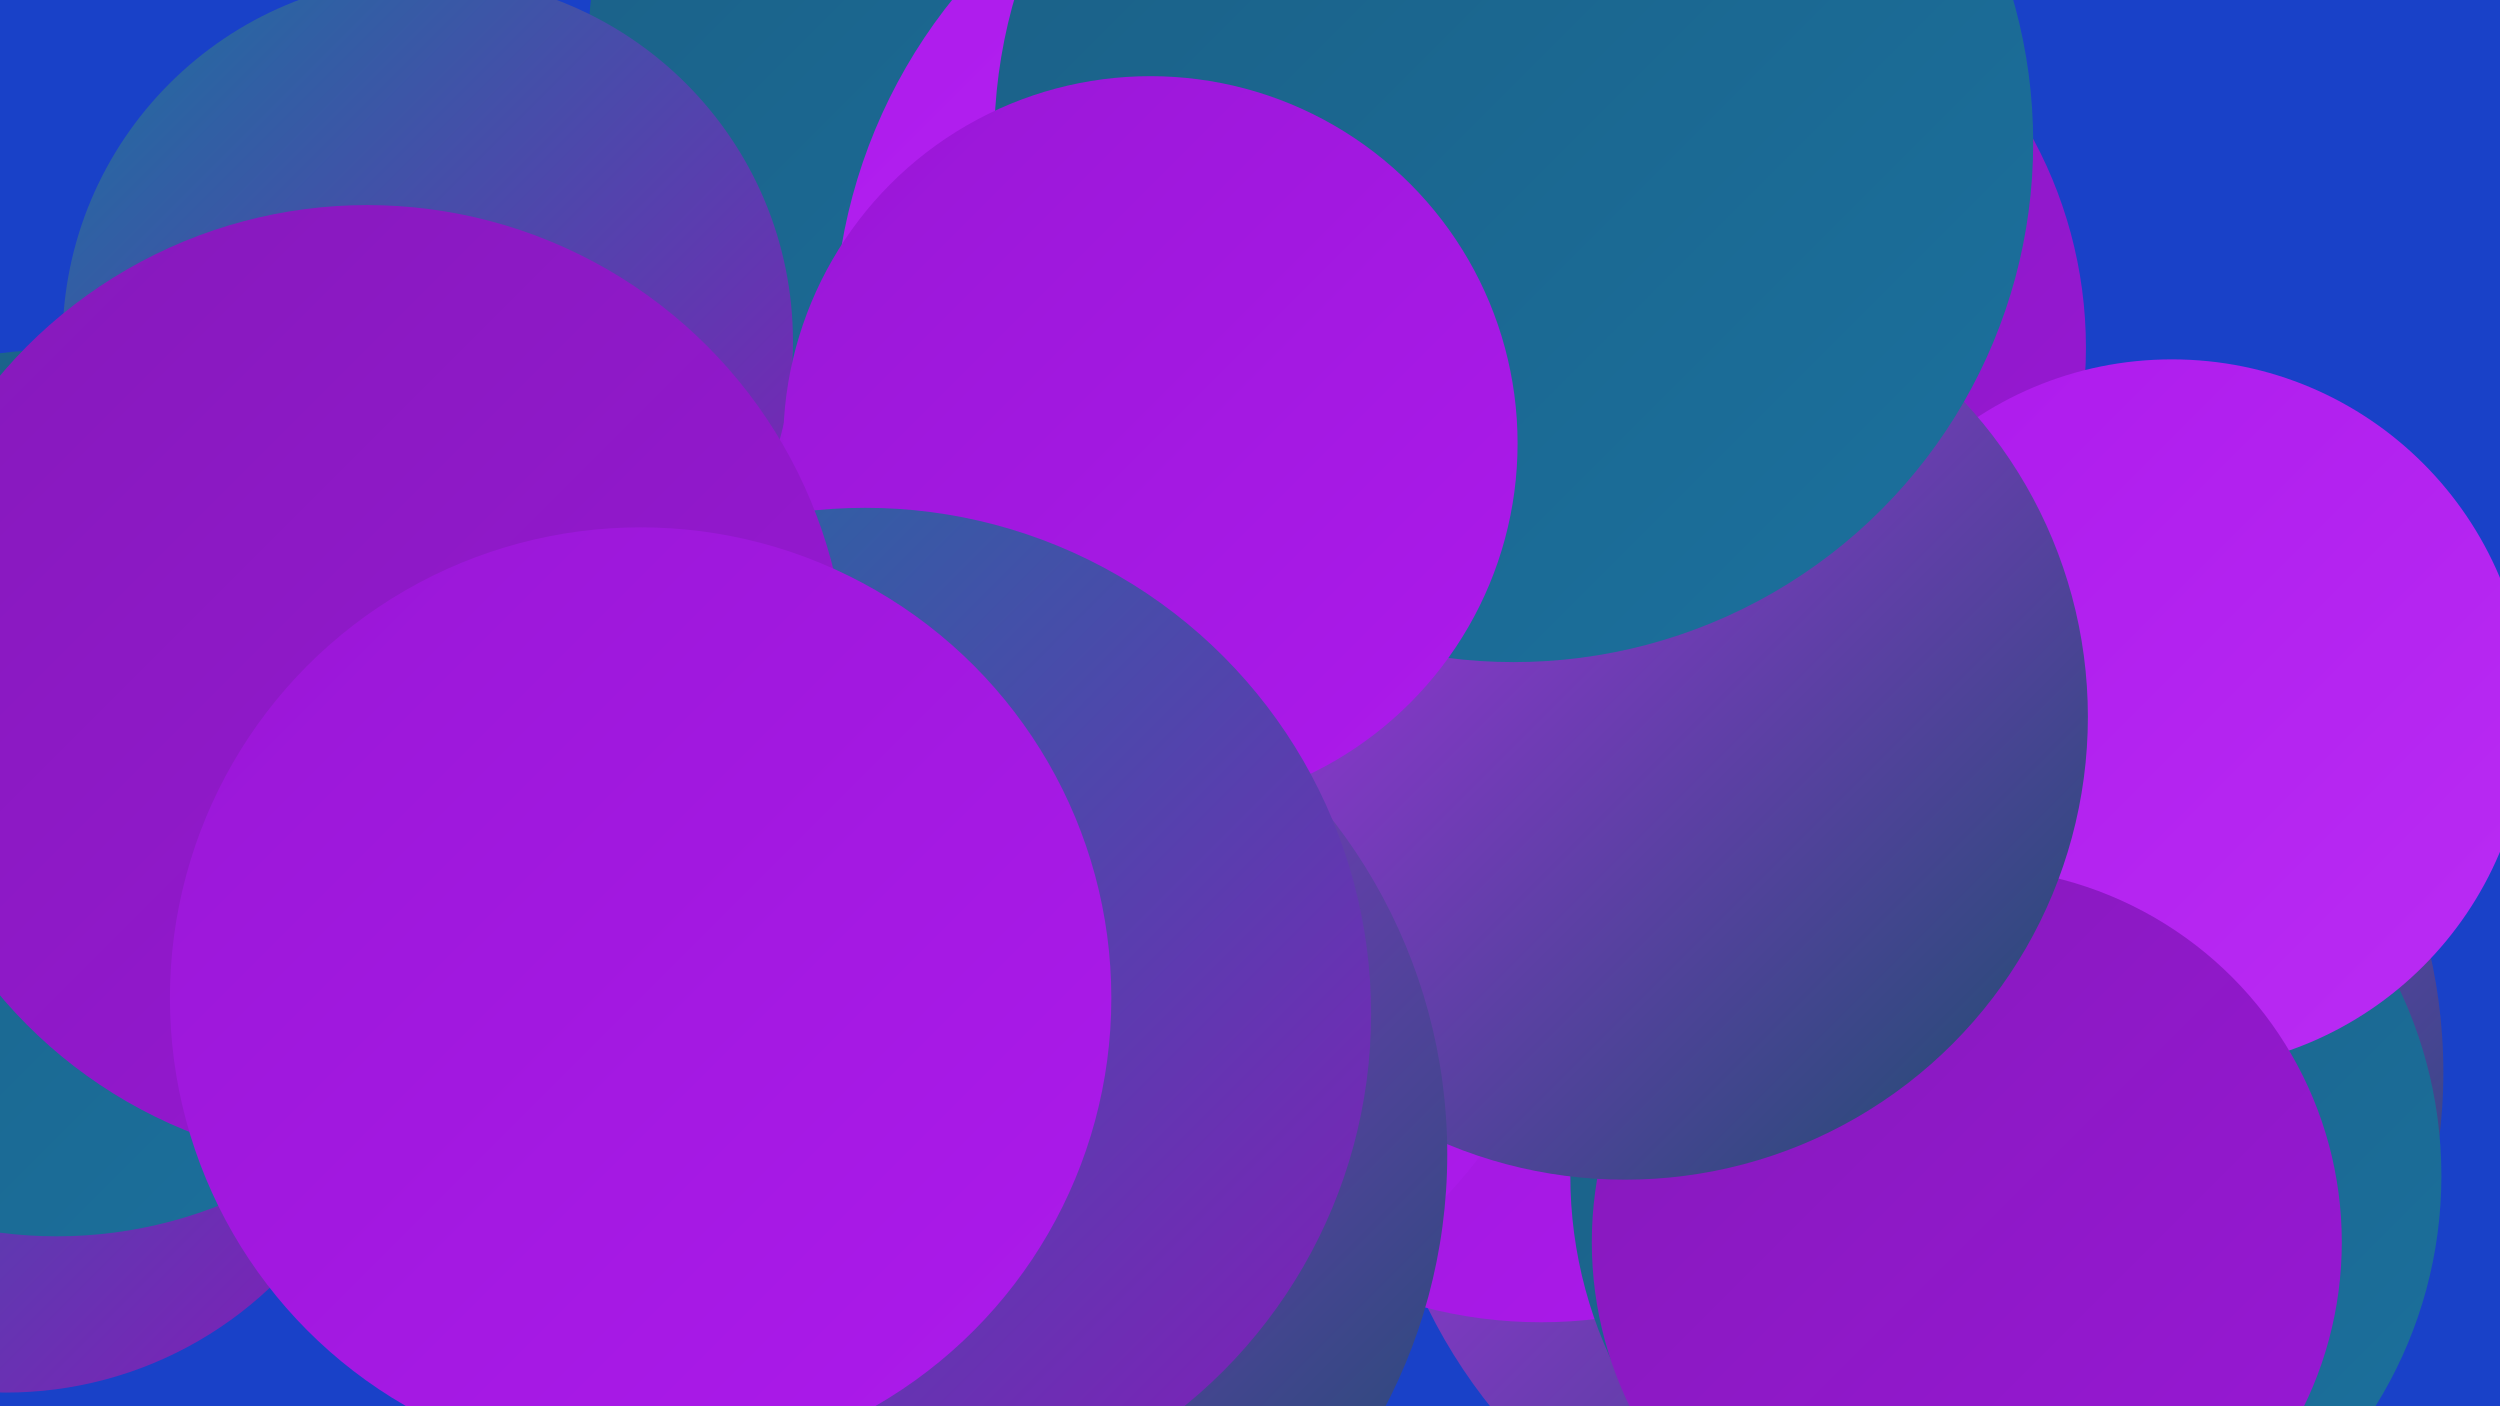
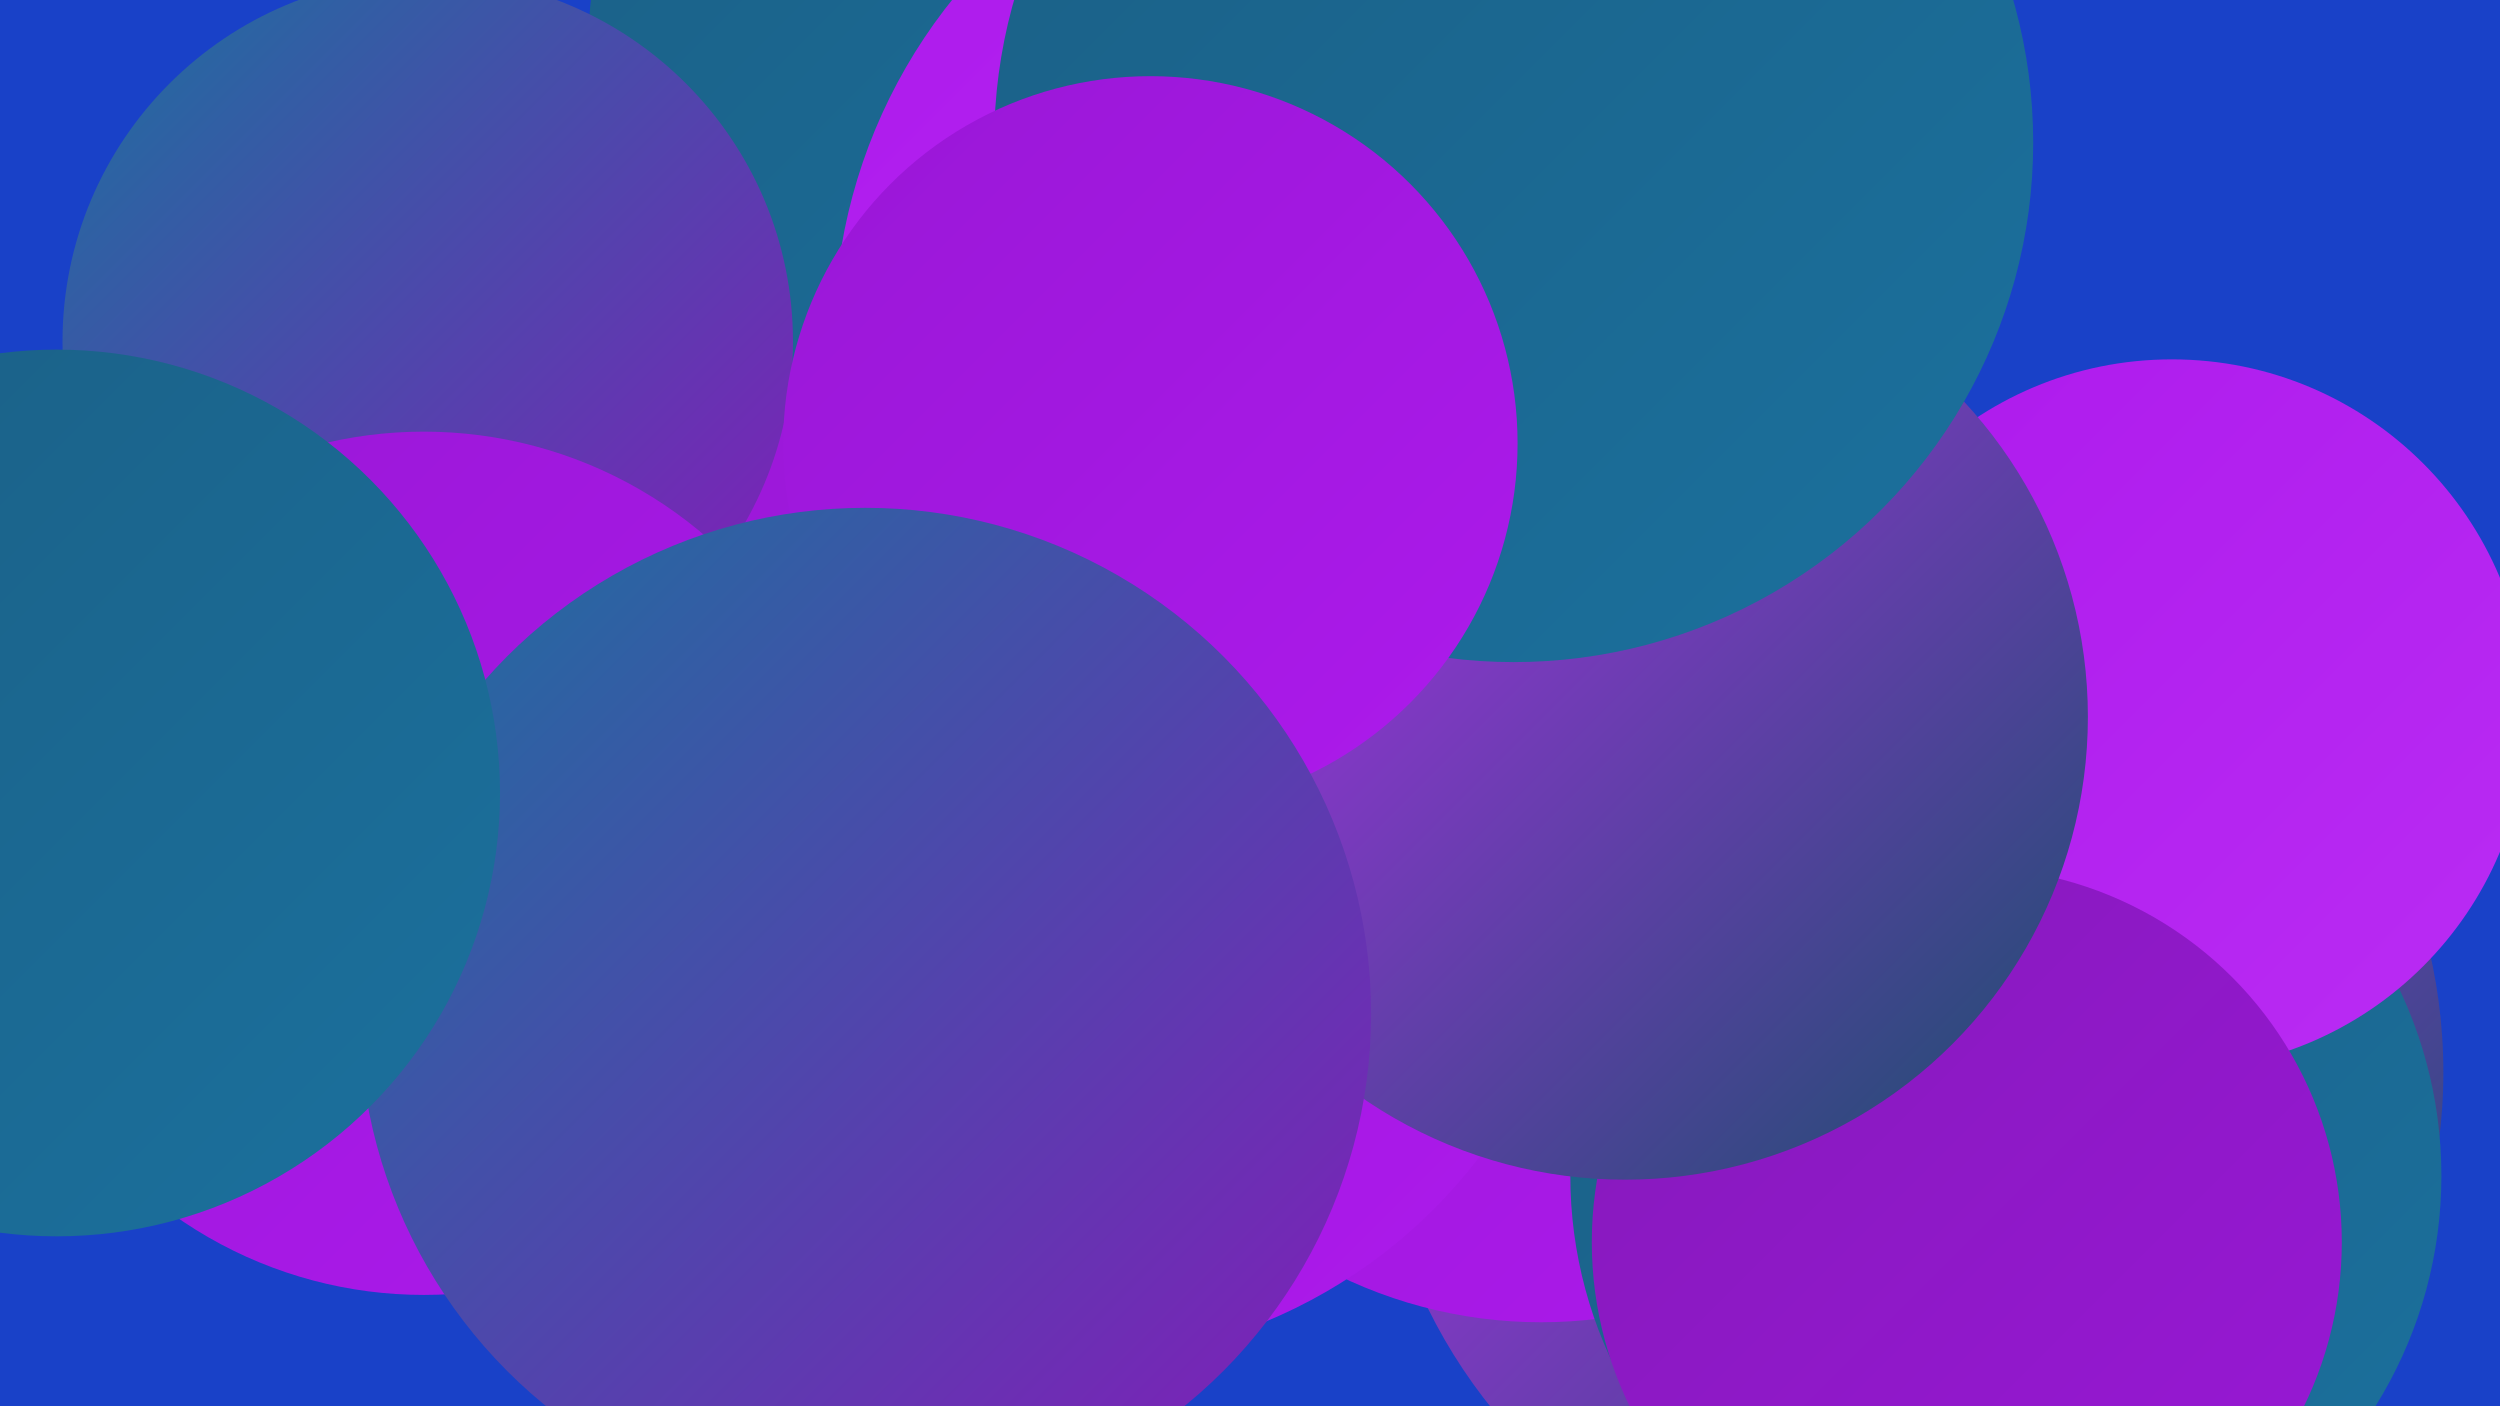
<svg xmlns="http://www.w3.org/2000/svg" width="1280" height="720">
  <defs>
    <linearGradient id="grad0" x1="0%" y1="0%" x2="100%" y2="100%">
      <stop offset="0%" style="stop-color:#1a4e6c;stop-opacity:1" />
      <stop offset="100%" style="stop-color:#1b5f85;stop-opacity:1" />
    </linearGradient>
    <linearGradient id="grad1" x1="0%" y1="0%" x2="100%" y2="100%">
      <stop offset="0%" style="stop-color:#1b5f85;stop-opacity:1" />
      <stop offset="100%" style="stop-color:#1b719e;stop-opacity:1" />
    </linearGradient>
    <linearGradient id="grad2" x1="0%" y1="0%" x2="100%" y2="100%">
      <stop offset="0%" style="stop-color:#1b719e;stop-opacity:1" />
      <stop offset="100%" style="stop-color:#851aba;stop-opacity:1" />
    </linearGradient>
    <linearGradient id="grad3" x1="0%" y1="0%" x2="100%" y2="100%">
      <stop offset="0%" style="stop-color:#851aba;stop-opacity:1" />
      <stop offset="100%" style="stop-color:#9917d6;stop-opacity:1" />
    </linearGradient>
    <linearGradient id="grad4" x1="0%" y1="0%" x2="100%" y2="100%">
      <stop offset="0%" style="stop-color:#9917d6;stop-opacity:1" />
      <stop offset="100%" style="stop-color:#ad1aec;stop-opacity:1" />
    </linearGradient>
    <linearGradient id="grad5" x1="0%" y1="0%" x2="100%" y2="100%">
      <stop offset="0%" style="stop-color:#ad1aec;stop-opacity:1" />
      <stop offset="100%" style="stop-color:#ba2cf4;stop-opacity:1" />
    </linearGradient>
    <linearGradient id="grad6" x1="0%" y1="0%" x2="100%" y2="100%">
      <stop offset="0%" style="stop-color:#ba2cf4;stop-opacity:1" />
      <stop offset="100%" style="stop-color:#1a4e6c;stop-opacity:1" />
    </linearGradient>
  </defs>
  <rect width="1280" height="720" fill="#1941c8" />
  <circle cx="537" cy="27" r="236" fill="url(#grad1)" />
  <circle cx="977" cy="549" r="274" fill="url(#grad6)" />
  <circle cx="789" cy="440" r="237" fill="url(#grad4)" />
  <circle cx="546" cy="431" r="266" fill="url(#grad4)" />
  <circle cx="219" cy="175" r="187" fill="url(#grad2)" />
  <circle cx="217" cy="442" r="221" fill="url(#grad4)" />
-   <circle cx="843" cy="178" r="225" fill="url(#grad3)" />
  <circle cx="1027" cy="602" r="223" fill="url(#grad1)" />
  <circle cx="702" cy="172" r="275" fill="url(#grad5)" />
  <circle cx="1112" cy="366" r="182" fill="url(#grad5)" />
  <circle cx="1007" cy="636" r="192" fill="url(#grad3)" />
  <circle cx="832" cy="367" r="237" fill="url(#grad6)" />
-   <circle cx="462" cy="591" r="279" fill="url(#grad6)" />
  <circle cx="775" cy="73" r="266" fill="url(#grad1)" />
  <circle cx="589" cy="227" r="188" fill="url(#grad4)" />
  <circle cx="443" cy="519" r="259" fill="url(#grad2)" />
-   <circle cx="3" cy="516" r="197" fill="url(#grad2)" />
  <circle cx="29" cy="406" r="227" fill="url(#grad1)" />
-   <circle cx="188" cy="351" r="246" fill="url(#grad3)" />
-   <circle cx="328" cy="511" r="241" fill="url(#grad4)" />
</svg>